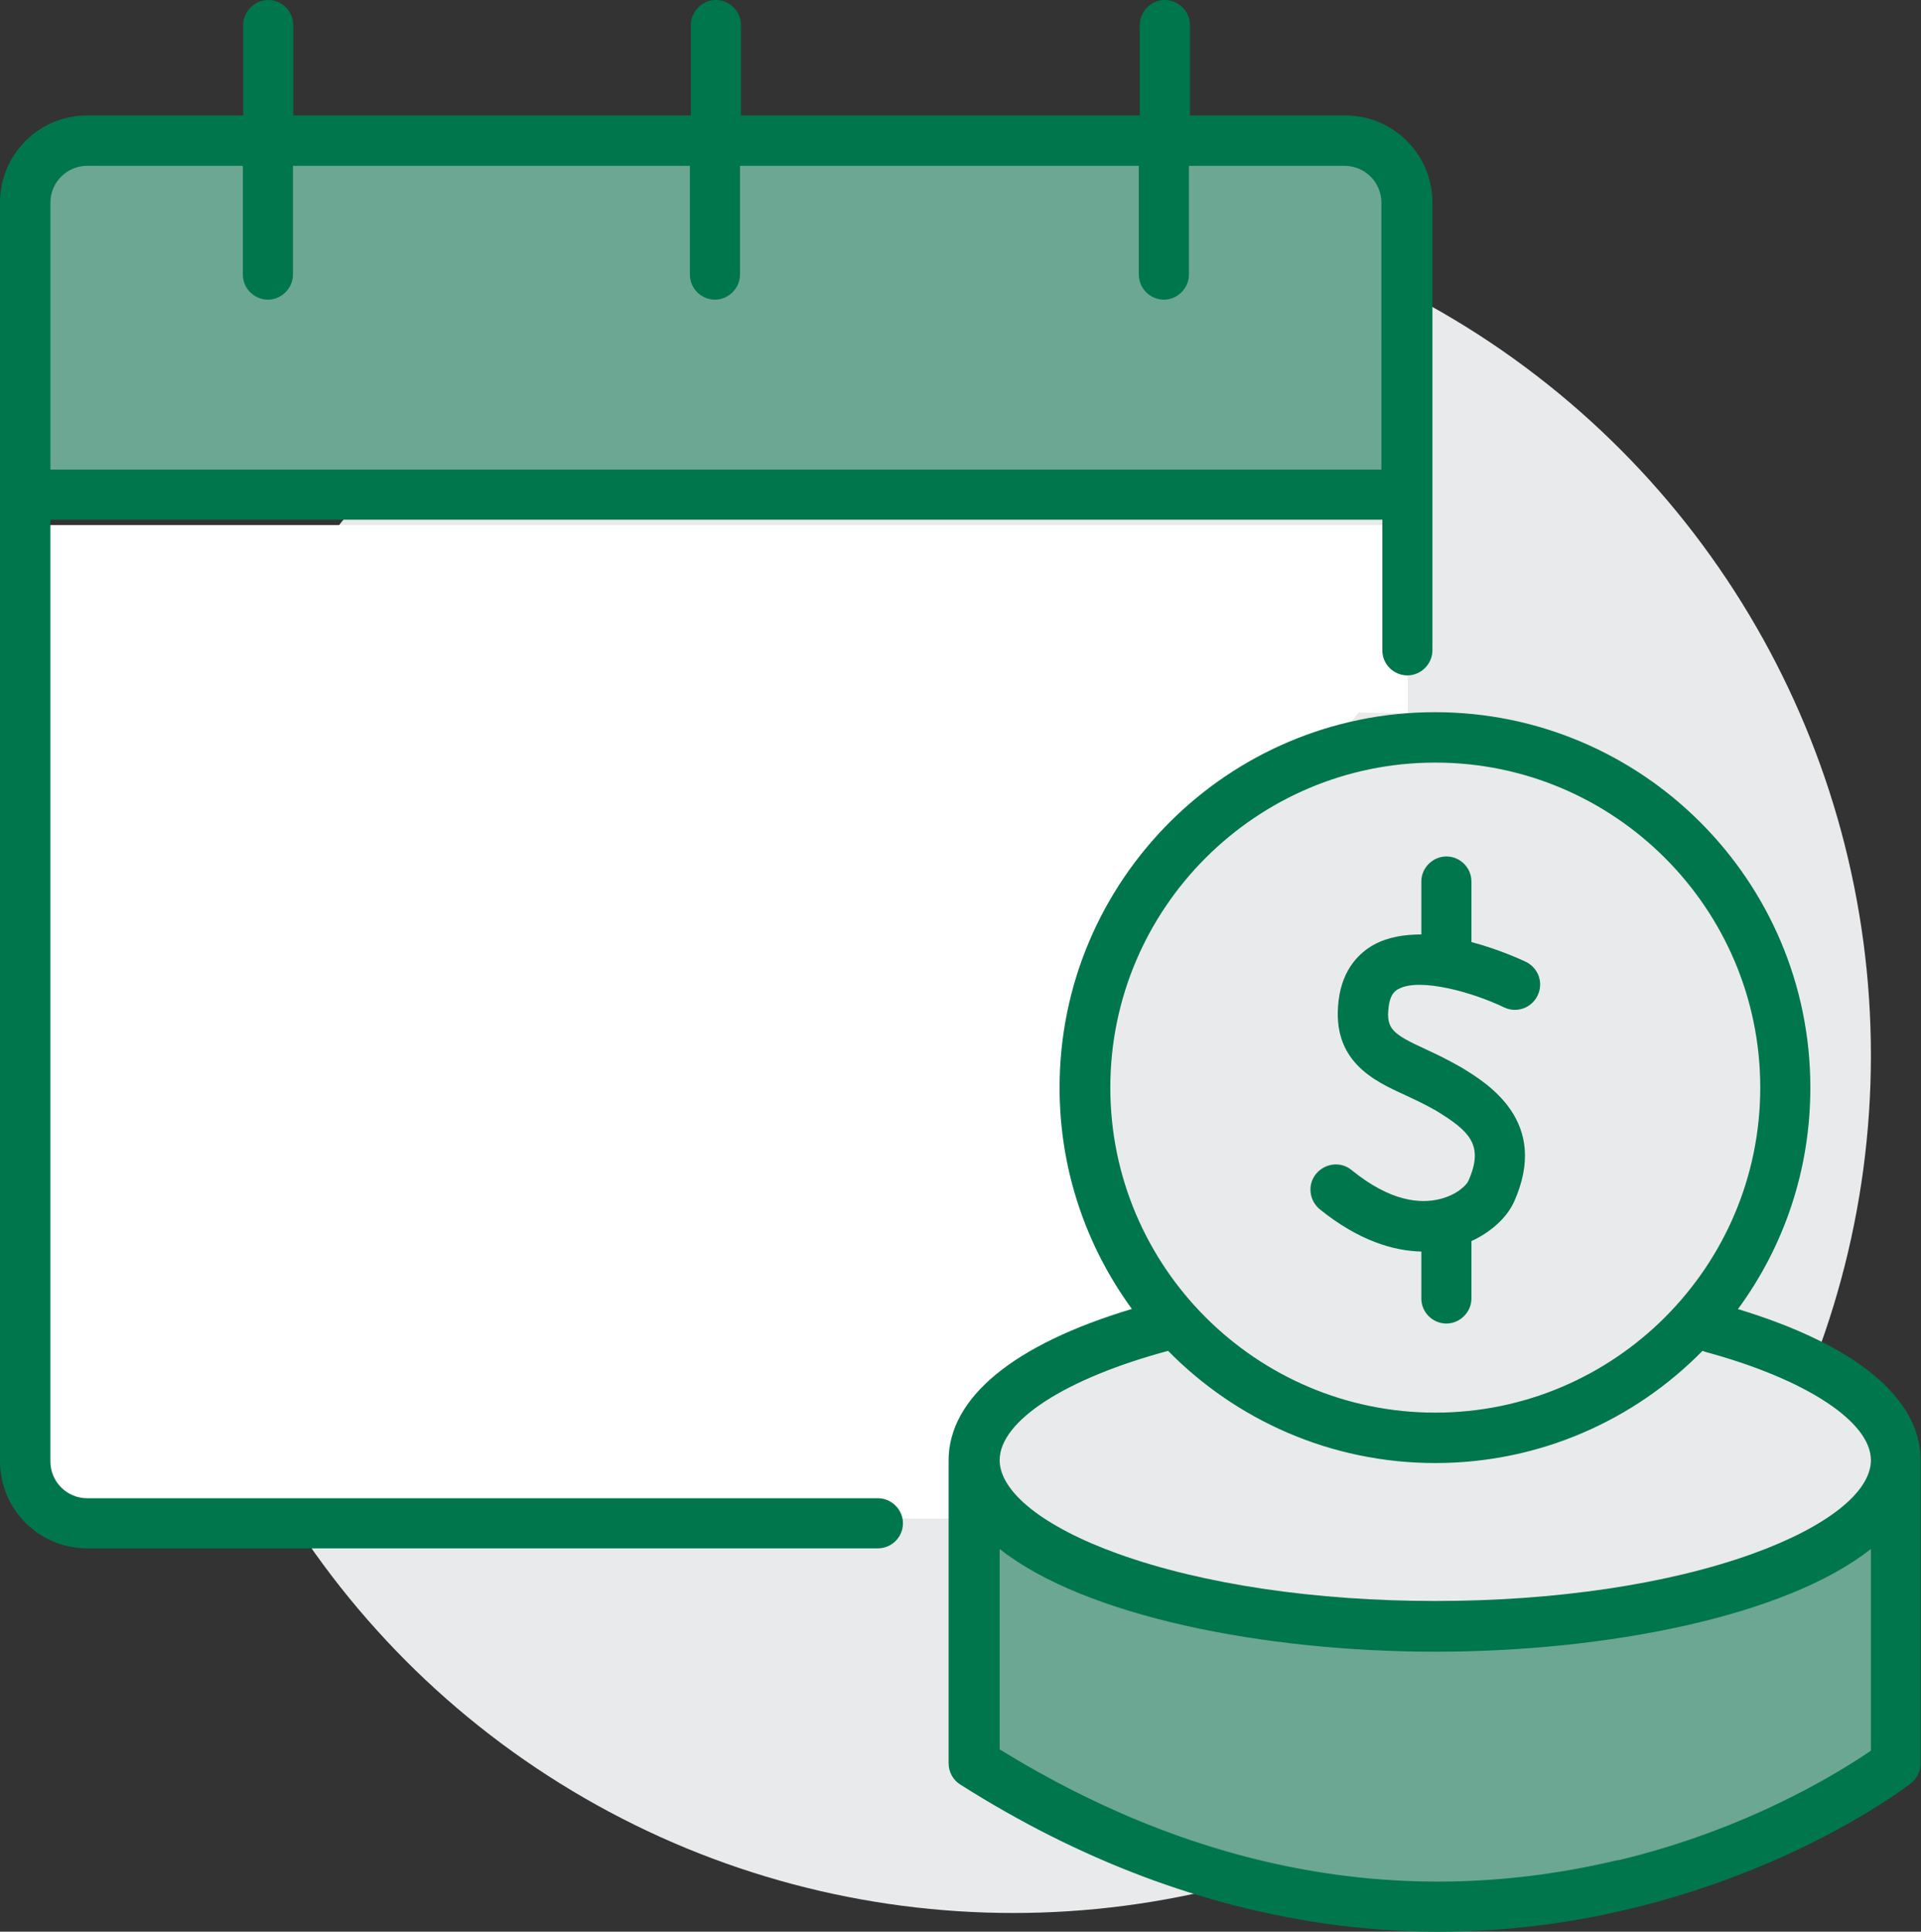
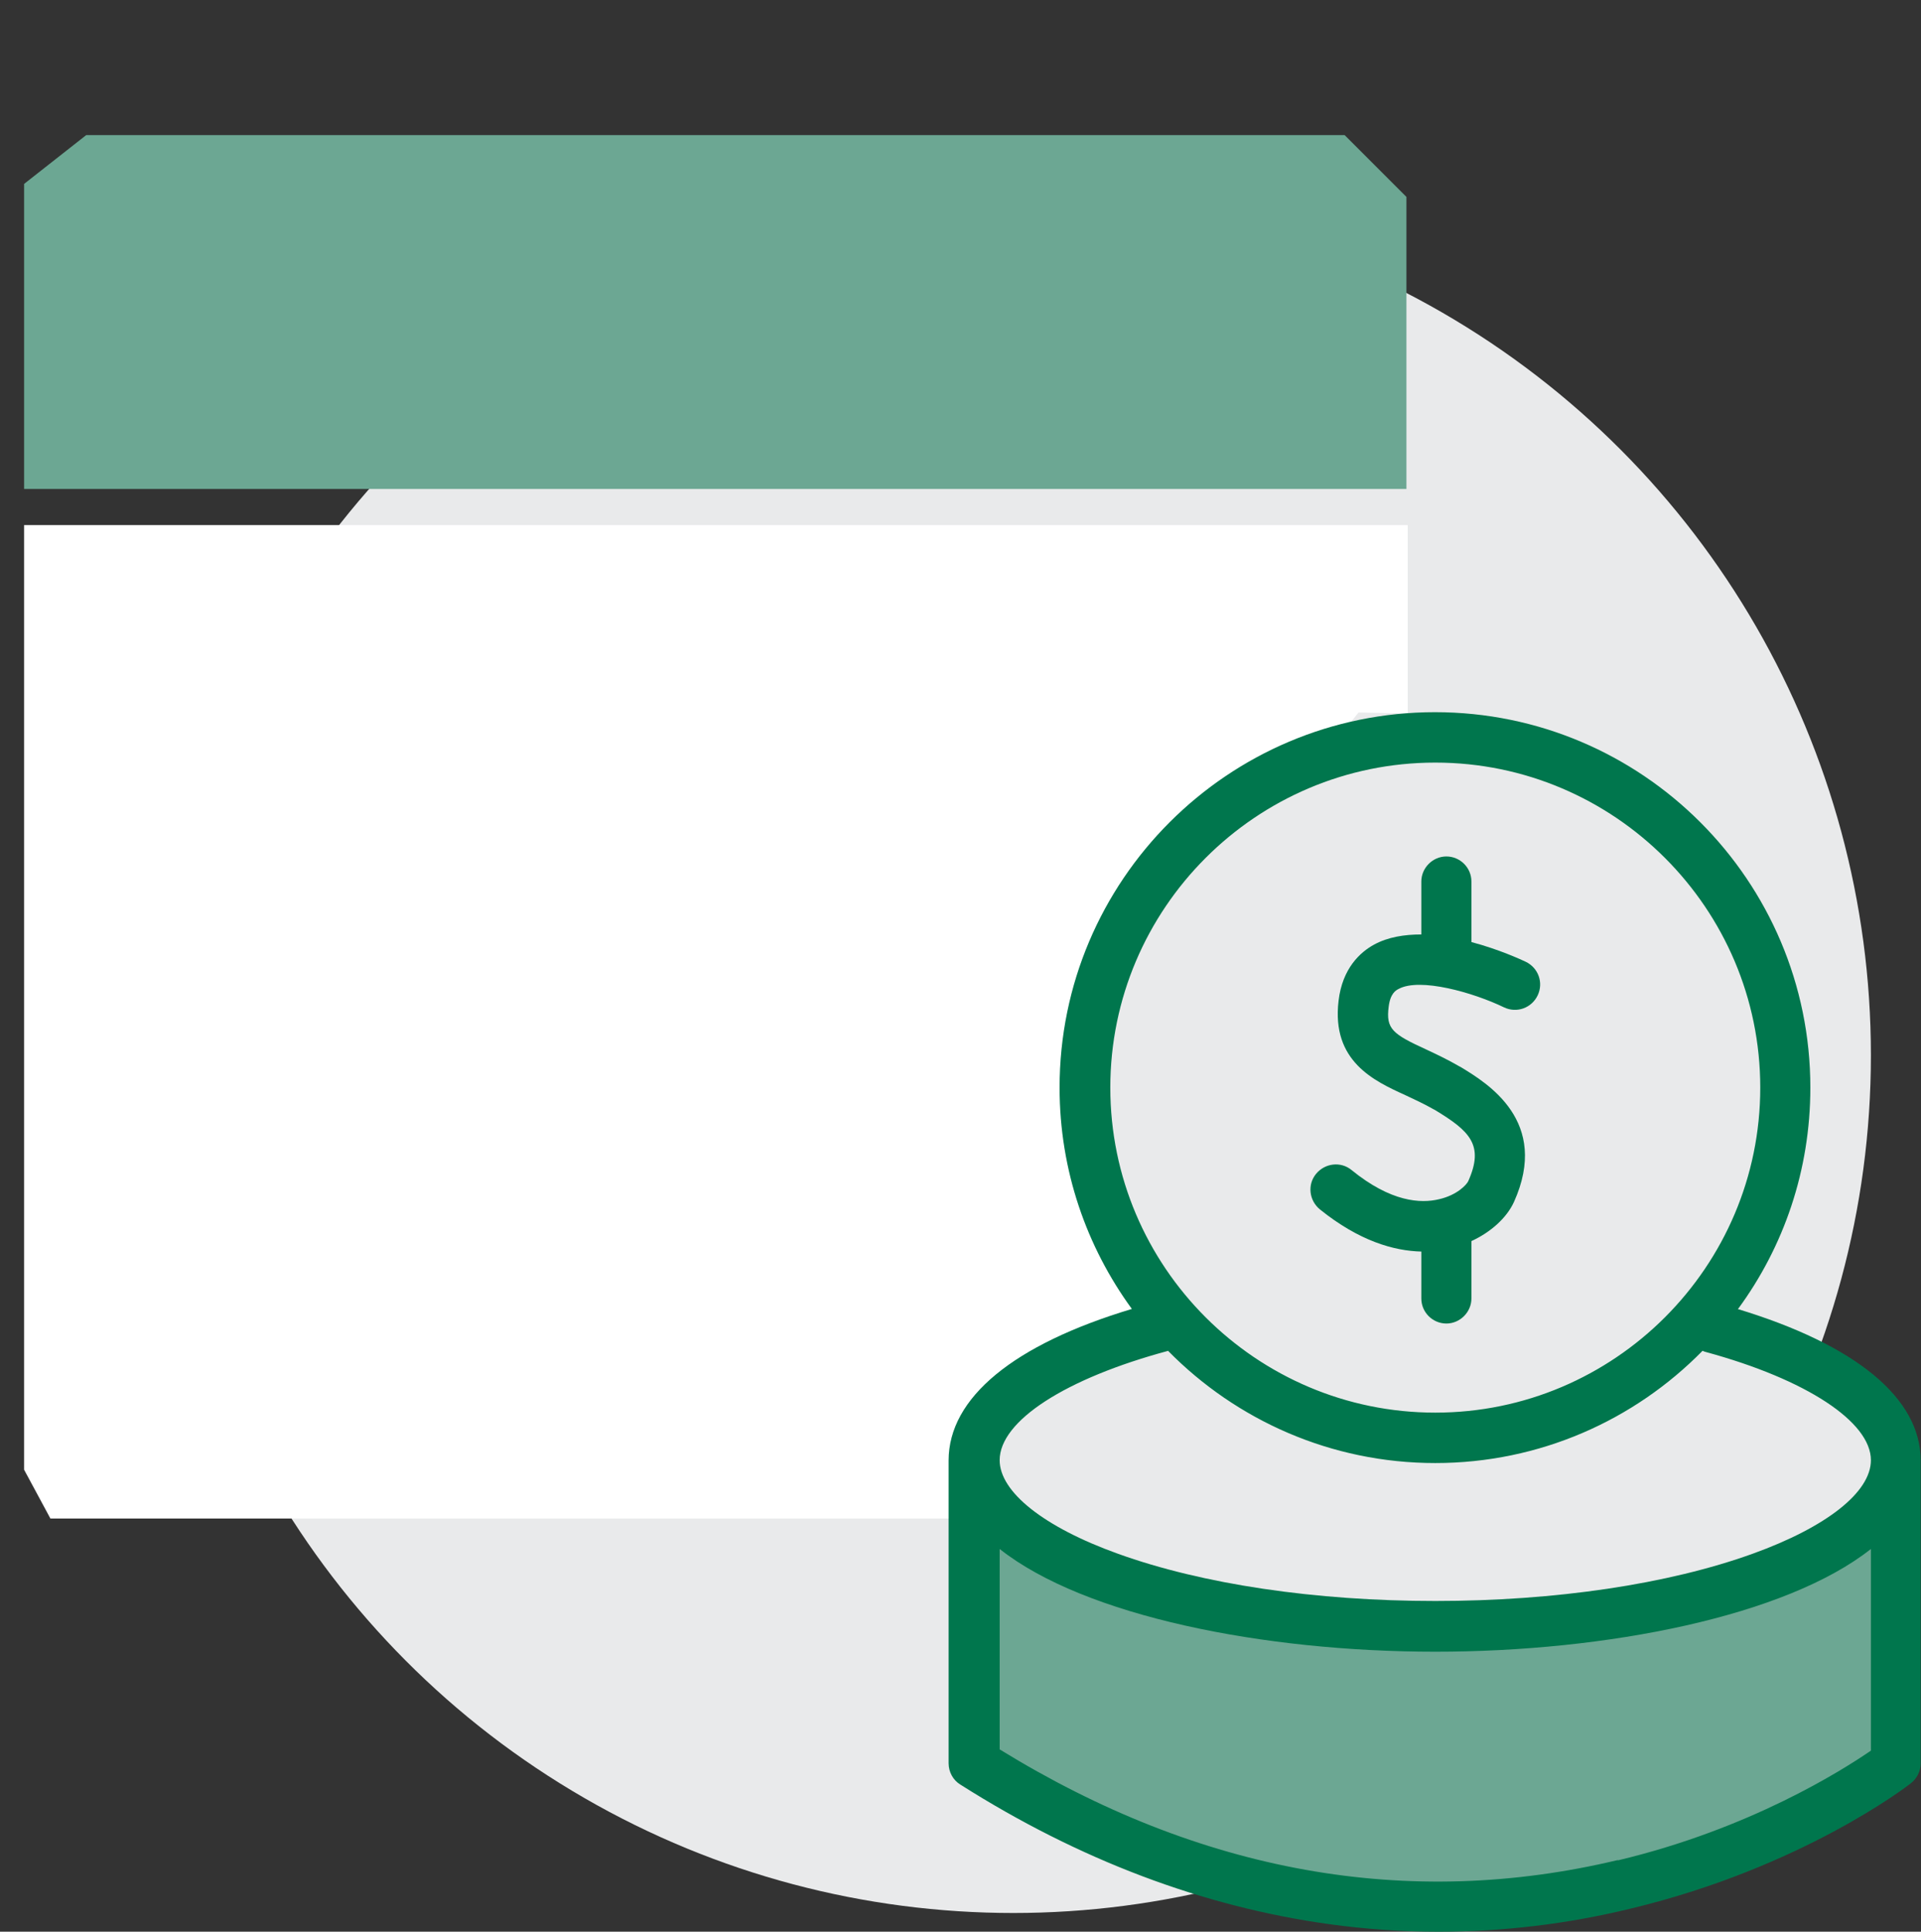
<svg xmlns="http://www.w3.org/2000/svg" id="Layer_2" data-name="Layer 2" viewBox="0 0 60.59 60.92">
  <rect x="0" y="0" width="60.59" height="60.92" fill="#333333" stroke="none" />
  <defs>
    <style>
      .cls-1 {
        fill: #fff;
      }

      .cls-2 {
        fill: #e9eaeb;
      }

      .cls-3 {
        fill: #6ca793;
      }

      .cls-4 {
        fill: #00764d;
      }
    </style>
  </defs>
  <g id="Layer_1-2" data-name="Layer 1">
    <g>
      <circle class="cls-2" cx="31.96" cy="33.28" r="27.05" />
      <polygon class="cls-1" points="44.4 22.5 42.85 22.47 41.58 24.05 36.74 26.45 34.22 32.93 35.02 38.59 37.04 41.74 33.56 42.61 30.73 44.55 30.73 47.89 1.59 47.89 .76 46.35 .76 16.56 44.4 16.56 44.4 22.5" />
      <path class="cls-2" d="M37.04,41.74l-.75,.27-1.27,.45-3.66,2.09-.63,2.01,2.21,3.19,8.39,1.28,9.34-.26,6.45-1.94,3.43-2.27-1.44-2.01-3.59-2.81-2.26-.07s-1.28,2.89-5.47,3.55-7.02-.67-7.02-.67l-3.72-2.81Z" />
      <path class="cls-3" d="M30.73,47.89v7.73l4.03,2.17,9.6,2.31,6.64-.62,5.31-1.84,3.49-2.03v-7.58h-1.07s-12.42,7.33-26.93,0l-1.07-.15Z" />
      <polyline class="cls-3" points=".76 15.42 44.36 15.42 .76 15.42 .76 5.8 2.72 4.26 3.45 4.26 42.41 4.26 44.36 6.21 44.36 15.42" />
-       <path class="cls-4" d="M42.44,3.64h-4.91V.79c0-.44-.36-.79-.79-.79s-.79,.36-.79,.79V3.64h-12.58V.79c0-.44-.36-.79-.79-.79s-.79,.36-.79,.79V3.64H9.25V.79c0-.44-.36-.79-.79-.79s-.79,.36-.79,.79V3.64H2.75c-1.52,0-2.75,1.23-2.75,2.75V46.08c0,1.52,1.23,2.75,2.75,2.75H27.69c.44,0,.79-.36,.79-.79s-.36-.79-.79-.79H2.75c-.64,0-1.16-.52-1.16-1.16V16.39H43.6v4.12c0,.44,.36,.79,.79,.79s.79-.36,.79-.79V6.39c0-1.52-1.23-2.75-2.75-2.75ZM1.59,14.81V6.39c0-.64,.52-1.16,1.16-1.16H7.66v3.43c0,.44,.36,.79,.79,.79s.79-.36,.79-.79v-3.43h12.52v3.43c0,.44,.36,.79,.79,.79s.79-.36,.79-.79v-3.43h12.58v3.43c0,.44,.36,.79,.79,.79s.79-.36,.79-.79v-3.43h4.91c.64,0,1.16,.52,1.16,1.16V14.81H1.59Z" />
      <circle class="cls-2" cx="45.26" cy="34.47" r="11.04" />
      <g>
        <path class="cls-4" d="M54.82,41.28c1.44-1.96,2.28-4.37,2.28-6.98,0-6.53-5.31-11.84-11.84-11.84s-11.84,5.31-11.84,11.84c0,2.61,.85,5.02,2.28,6.98-3.73,1.12-5.78,2.8-5.78,4.78v9.55c0,.27,.14,.53,.37,.67,3.75,2.38,7.66,3.85,11.62,4.4,1.15,.16,2.31,.24,3.46,.24,2.03,0,4.06-.24,6.07-.73,5.37-1.29,8.69-3.84,8.83-3.95,.19-.15,.31-.38,.31-.63v-9.55c0-1.97-2.05-3.65-5.78-4.78Zm-9.55-17.23c5.65,0,10.25,4.6,10.25,10.25s-4.6,10.25-10.25,10.25-10.25-4.6-10.25-10.25,4.6-10.25,10.25-10.25Zm-8.42,18.56c2.15,2.18,5.13,3.53,8.42,3.53s6.28-1.35,8.43-3.54c.04,.02,.07,.03,.11,.04,3.16,.86,5.2,2.2,5.2,3.41,0,1.01-1.4,2.11-3.73,2.95-2.66,.96-6.22,1.49-10.01,1.49s-7.35-.53-10.01-1.49c-2.34-.84-3.73-1.95-3.73-2.95,0-1.24,2.08-2.58,5.32-3.45Zm14.18,16.05c-6.62,1.58-13.18,.4-19.5-3.49v-6.32c2.68,2.12,8.33,3.24,13.74,3.24s11.06-1.12,13.74-3.24v6.36c-.92,.63-3.82,2.47-7.98,3.46Z" />
        <path class="cls-4" d="M41.63,38.14c1.24,1,2.34,1.31,3.2,1.33v1.48c0,.44,.36,.79,.79,.79s.79-.36,.79-.79v-1.81c.61-.28,1.11-.73,1.34-1.23,1.15-2.55-.84-3.75-1.68-4.26l-.04-.02c-.36-.21-.72-.38-1.04-.53-1.07-.49-1.28-.65-1.19-1.35,.05-.42,.23-.52,.31-.56,.67-.37,2.36,.11,3.33,.58,.4,.19,.87,.02,1.06-.38,.19-.4,.02-.87-.38-1.06-.15-.07-.84-.39-1.71-.62v-1.91c0-.44-.36-.79-.79-.79s-.79,.36-.79,.79v1.67c-.53,0-1.05,.08-1.49,.32-.44,.24-1,.75-1.12,1.77-.23,1.91,1.12,2.53,2.11,2.98,.3,.14,.6,.28,.88,.44l.04,.02c1.11,.67,1.57,1.11,1.06,2.25-.05,.11-.35,.44-.92,.57-.58,.14-1.52,.09-2.76-.92-.34-.28-.84-.22-1.12,.12-.28,.34-.22,.84,.12,1.12Z" />
      </g>
    </g>
  </g>
</svg>